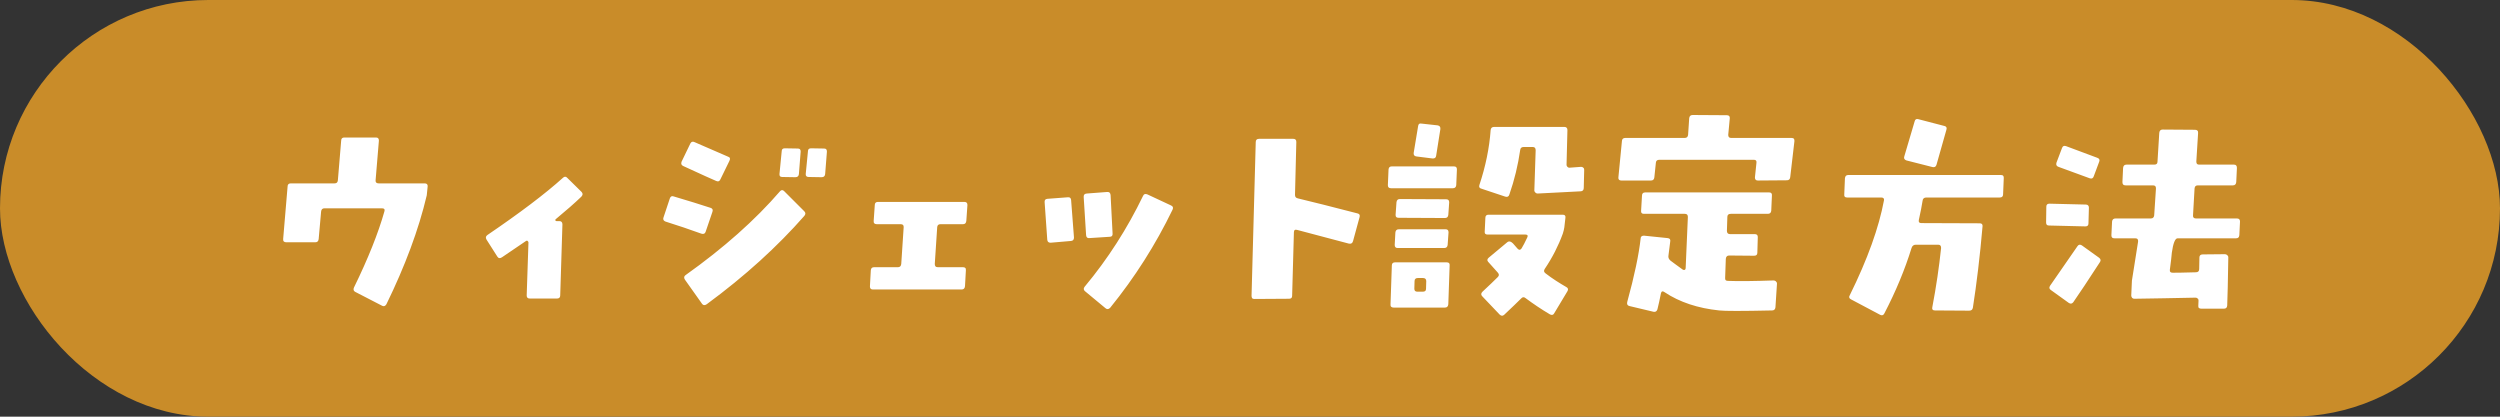
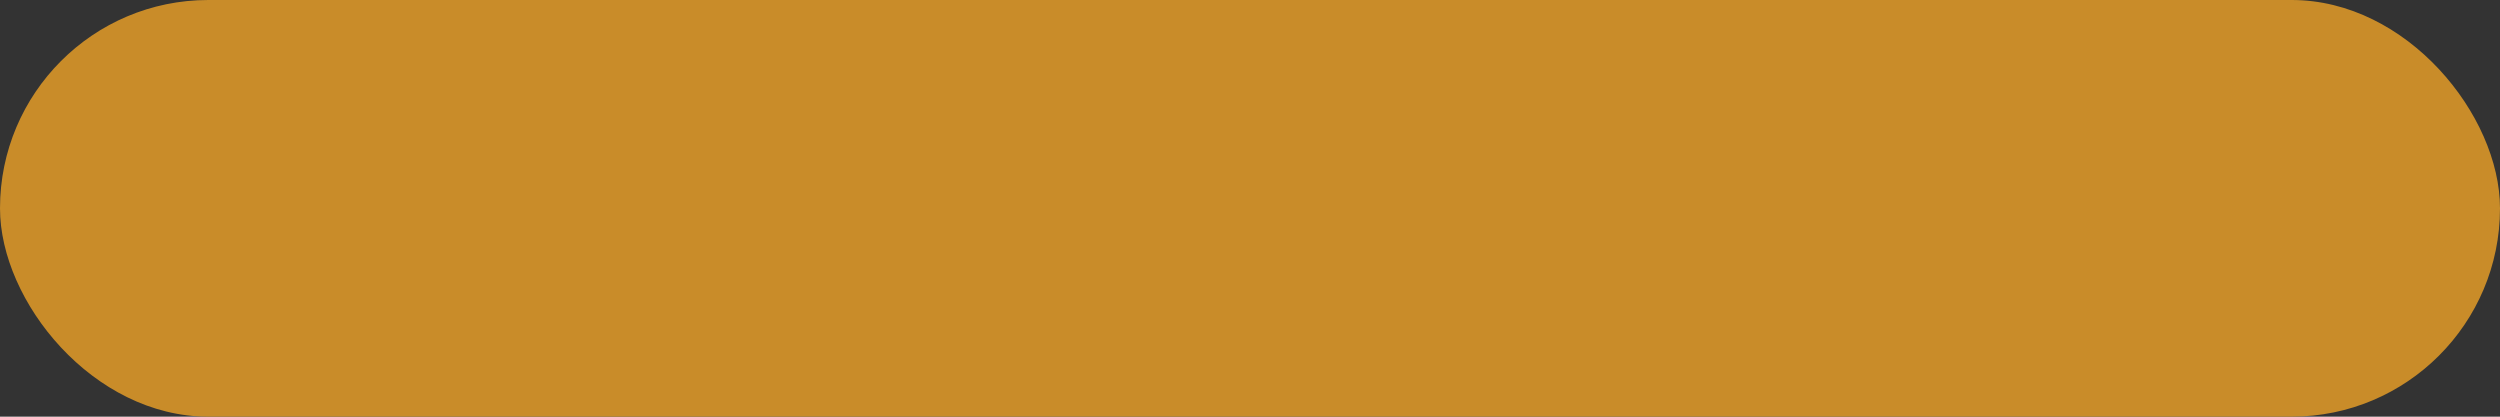
<svg xmlns="http://www.w3.org/2000/svg" width="204" height="34" viewBox="0 0 204 34" fill="none">
  <rect x="0" y="0" width="204" height="34" fill="#333333" stroke="none" />
  <rect width="204" height="34" rx="17" fill="#C98C29" />
-   <path d="M34.896 15.216L34.824 15.936C34.158 18.762 33.042 21.732 31.53 24.828C31.44 24.972 31.332 25.026 31.188 24.954L28.992 23.82C28.848 23.748 28.812 23.622 28.884 23.46C30.036 21.102 30.864 19.032 31.368 17.25C31.422 17.088 31.35 16.998 31.17 16.998H26.472C26.31 16.998 26.22 17.088 26.202 17.268L26.004 19.5C25.986 19.68 25.896 19.77 25.734 19.77H23.358C23.178 19.77 23.088 19.68 23.106 19.5L23.466 15.234C23.466 15.054 23.556 14.964 23.718 14.964H27.3C27.48 14.964 27.552 14.874 27.57 14.712L27.84 11.472C27.84 11.31 27.93 11.22 28.092 11.22H30.684C30.846 11.22 30.918 11.31 30.918 11.472L30.648 14.712C30.63 14.874 30.72 14.964 30.9 14.964H34.662C34.824 14.964 34.914 15.054 34.896 15.216ZM47.46 15.666C47.568 15.792 47.568 15.9 47.442 16.044C46.902 16.566 46.2 17.178 45.354 17.88C45.318 17.898 45.3 17.934 45.318 17.988C45.336 18.024 45.372 18.042 45.408 18.042H45.642C45.804 18.042 45.894 18.132 45.894 18.312L45.714 24.108C45.714 24.27 45.624 24.36 45.462 24.36H43.23C43.05 24.36 42.978 24.27 42.978 24.108L43.122 19.788C43.122 19.734 43.086 19.698 43.05 19.662C43.014 19.626 42.978 19.626 42.924 19.662C42.618 19.878 41.97 20.31 40.962 20.994C40.8 21.102 40.674 21.084 40.584 20.94L39.702 19.554C39.612 19.392 39.63 19.284 39.774 19.176C42.42 17.376 44.472 15.828 45.93 14.514C46.056 14.388 46.182 14.388 46.29 14.514L47.46 15.666ZM67.476 12.372L67.332 14.208C67.314 14.37 67.224 14.46 67.044 14.46L65.982 14.442C65.82 14.442 65.73 14.352 65.748 14.19L65.928 12.354C65.928 12.174 66.018 12.102 66.18 12.102L67.242 12.12C67.404 12.12 67.476 12.192 67.476 12.372ZM65.334 12.372L65.19 14.208C65.172 14.37 65.082 14.46 64.902 14.46L63.822 14.442C63.66 14.442 63.588 14.352 63.606 14.19L63.786 12.354C63.786 12.174 63.876 12.102 64.038 12.102L65.1 12.12C65.262 12.12 65.334 12.192 65.334 12.372ZM59.52 13.128L58.782 14.64C58.71 14.802 58.602 14.838 58.44 14.766C58.17 14.658 57.27 14.244 55.74 13.542C55.596 13.47 55.56 13.362 55.614 13.2L56.334 11.706C56.406 11.562 56.532 11.526 56.676 11.598L59.412 12.786C59.574 12.84 59.61 12.948 59.52 13.128ZM65.64 17.61C63.444 20.112 60.798 22.524 57.666 24.828C57.504 24.936 57.378 24.918 57.288 24.792L55.884 22.812C55.794 22.668 55.812 22.542 55.938 22.452C59.052 20.238 61.626 17.952 63.66 15.594C63.768 15.486 63.876 15.486 63.984 15.594L65.622 17.232C65.748 17.358 65.748 17.466 65.64 17.61ZM58.134 17.286L57.576 18.924C57.522 19.068 57.414 19.122 57.234 19.068C56.298 18.726 55.326 18.402 54.3 18.078C54.174 18.024 54.12 17.952 54.12 17.844C54.12 17.826 54.138 17.79 54.138 17.754L54.66 16.188C54.714 16.026 54.822 15.972 54.966 16.026C56.172 16.386 57.18 16.692 57.99 16.962C58.152 17.016 58.188 17.124 58.134 17.286ZM78.942 16.728L78.852 18.024C78.834 18.204 78.744 18.294 78.582 18.294H76.746C76.584 18.294 76.494 18.366 76.476 18.528L76.278 21.534C76.278 21.714 76.35 21.804 76.53 21.804H78.582C78.744 21.804 78.834 21.876 78.816 22.056L78.744 23.352C78.726 23.532 78.636 23.622 78.474 23.622H71.22C71.058 23.622 70.986 23.532 70.986 23.37L71.058 22.056C71.076 21.876 71.166 21.804 71.328 21.804H73.272C73.434 21.804 73.524 21.714 73.542 21.534L73.74 18.528C73.74 18.366 73.668 18.294 73.488 18.294H71.544C71.364 18.294 71.274 18.204 71.292 18.024L71.382 16.728C71.382 16.566 71.472 16.476 71.634 16.476H78.69C78.87 16.476 78.942 16.566 78.942 16.728ZM90.786 19.05C90.804 19.212 90.732 19.32 90.57 19.32L88.896 19.428C88.734 19.446 88.644 19.374 88.626 19.194L88.428 16.062C88.428 15.882 88.5 15.81 88.68 15.792L90.336 15.666C90.516 15.648 90.606 15.738 90.624 15.918L90.786 19.05ZM95.682 17.106C94.296 19.968 92.604 22.632 90.588 25.116C90.462 25.242 90.336 25.26 90.21 25.152L88.518 23.748C88.41 23.64 88.41 23.532 88.5 23.406C90.408 21.12 91.992 18.636 93.27 15.99C93.342 15.828 93.45 15.792 93.63 15.864L95.556 16.764C95.718 16.836 95.754 16.944 95.682 17.106ZM87.636 19.374C87.636 19.554 87.564 19.644 87.402 19.662L85.728 19.806C85.566 19.806 85.476 19.734 85.458 19.572L85.242 16.512C85.224 16.332 85.296 16.242 85.458 16.224L87.132 16.098C87.294 16.08 87.384 16.152 87.402 16.314L87.636 19.374ZM110.946 17.7L110.406 19.68C110.352 19.86 110.244 19.914 110.064 19.878C109.344 19.68 107.94 19.32 105.852 18.762C105.672 18.708 105.582 18.78 105.582 18.96L105.438 24.144C105.438 24.306 105.348 24.378 105.186 24.378L102.36 24.396C102.288 24.396 102.216 24.378 102.18 24.342C102.144 24.288 102.126 24.216 102.126 24.144L102.468 11.598C102.468 11.418 102.558 11.328 102.738 11.328H105.528C105.69 11.328 105.78 11.4 105.78 11.58L105.672 15.9C105.672 16.062 105.744 16.152 105.906 16.188C107.076 16.476 108.714 16.872 110.766 17.412C110.928 17.448 110.982 17.538 110.946 17.7ZM129.27 13.866L129.234 15.342C129.234 15.504 129.144 15.612 128.964 15.612C128.388 15.648 127.218 15.702 125.472 15.792C125.4 15.792 125.346 15.774 125.292 15.72C125.238 15.666 125.202 15.612 125.202 15.54L125.31 12.264C125.31 12.084 125.238 11.994 125.058 11.994H124.338C124.176 11.994 124.068 12.066 124.05 12.228C123.87 13.47 123.582 14.676 123.168 15.864C123.114 16.044 123.006 16.098 122.826 16.044L120.882 15.396C120.72 15.36 120.666 15.252 120.72 15.09C121.224 13.578 121.53 12.084 121.638 10.608C121.656 10.446 121.746 10.356 121.926 10.356H127.65C127.812 10.356 127.902 10.446 127.902 10.608L127.83 13.452C127.83 13.506 127.848 13.56 127.902 13.614C127.938 13.65 127.992 13.686 128.046 13.686C128.226 13.668 128.55 13.65 129.018 13.614C129.09 13.614 129.144 13.632 129.198 13.686C129.252 13.722 129.27 13.794 129.27 13.866ZM117.534 10.536L117.192 12.696C117.174 12.876 117.066 12.948 116.886 12.93L115.59 12.768C115.41 12.75 115.338 12.642 115.356 12.48L115.716 10.302C115.734 10.122 115.824 10.05 116.004 10.086L117.318 10.23C117.48 10.266 117.552 10.356 117.534 10.536ZM127.902 23.766L126.822 25.566C126.75 25.71 126.624 25.728 126.48 25.656C125.778 25.242 125.112 24.792 124.482 24.324C124.356 24.216 124.23 24.234 124.122 24.36C123.816 24.666 123.348 25.116 122.736 25.692C122.61 25.8 122.502 25.782 122.376 25.674L120.954 24.18C120.828 24.054 120.846 23.928 120.972 23.802C121.494 23.316 121.908 22.92 122.214 22.614C122.34 22.488 122.34 22.38 122.214 22.236C122.07 22.074 121.8 21.786 121.44 21.372C121.332 21.264 121.35 21.138 121.476 21.03L122.988 19.77C123.114 19.662 123.276 19.68 123.456 19.86C123.582 20.004 123.708 20.148 123.834 20.292C123.96 20.418 124.05 20.418 124.158 20.274C124.284 20.058 124.446 19.77 124.626 19.374C124.698 19.23 124.644 19.14 124.482 19.14H121.386C121.224 19.14 121.134 19.068 121.152 18.906L121.206 17.772C121.206 17.61 121.296 17.52 121.458 17.52H127.506C127.686 17.52 127.758 17.592 127.74 17.754L127.65 18.546C127.632 18.708 127.578 18.888 127.524 19.068C127.164 20.058 126.678 21.012 126.048 21.948C125.958 22.092 125.976 22.2 126.12 22.308C126.678 22.74 127.254 23.1 127.812 23.424C127.956 23.496 127.992 23.622 127.902 23.766ZM118.884 13.83L118.83 15.108C118.812 15.27 118.722 15.36 118.56 15.36H113.502C113.322 15.36 113.25 15.27 113.25 15.108L113.304 13.83C113.322 13.65 113.412 13.578 113.574 13.578H118.632C118.812 13.578 118.884 13.65 118.884 13.83ZM118.254 16.512L118.182 17.538C118.164 17.7 118.074 17.79 117.912 17.79L114.132 17.772C113.952 17.772 113.88 17.7 113.88 17.538L113.952 16.512C113.97 16.332 114.06 16.242 114.222 16.242L118.002 16.26C118.182 16.26 118.254 16.35 118.254 16.512ZM118.2 18.96L118.128 19.986C118.11 20.148 118.02 20.238 117.858 20.238H114.042C113.88 20.238 113.808 20.148 113.808 19.986L113.862 18.978C113.88 18.798 113.97 18.708 114.15 18.708H117.966C118.128 18.708 118.2 18.798 118.2 18.96ZM118.29 21.66L118.182 24.828C118.164 25.008 118.074 25.098 117.912 25.098H113.718C113.538 25.098 113.448 25.008 113.466 24.828L113.574 21.66C113.574 21.498 113.664 21.408 113.826 21.408H118.056C118.236 21.408 118.308 21.498 118.29 21.66ZM116.382 22.938C116.382 22.776 116.292 22.686 116.112 22.686H115.698C115.518 22.686 115.428 22.776 115.428 22.938L115.41 23.568C115.41 23.73 115.5 23.802 115.662 23.802H116.094C116.274 23.802 116.364 23.73 116.364 23.568L116.382 22.938ZM146.424 11.526L146.082 14.46C146.064 14.622 145.974 14.712 145.812 14.712L143.436 14.73C143.274 14.73 143.202 14.64 143.202 14.478L143.328 13.272C143.346 13.11 143.274 13.038 143.112 13.038H135.408C135.228 13.038 135.138 13.11 135.12 13.272L134.994 14.478C134.976 14.64 134.886 14.73 134.724 14.73H132.294C132.132 14.73 132.042 14.64 132.06 14.478L132.348 11.526C132.348 11.346 132.456 11.256 132.618 11.256H137.478C137.64 11.256 137.73 11.166 137.748 11.004L137.838 9.654C137.856 9.474 137.946 9.384 138.126 9.384L140.916 9.402C141.078 9.402 141.168 9.492 141.15 9.654L141.024 11.004C141.024 11.166 141.096 11.256 141.258 11.256H146.19C146.37 11.256 146.442 11.346 146.424 11.526ZM145.002 23.136L144.876 25.08C144.858 25.242 144.768 25.332 144.606 25.332C142.158 25.386 140.718 25.386 140.286 25.332C138.558 25.152 137.064 24.666 135.822 23.838C135.678 23.73 135.57 23.766 135.534 23.928C135.444 24.414 135.336 24.864 135.246 25.242C135.192 25.404 135.084 25.476 134.922 25.44L132.96 24.972C132.798 24.936 132.744 24.828 132.78 24.648C133.374 22.488 133.734 20.76 133.878 19.446C133.878 19.302 133.986 19.23 134.148 19.23L136.074 19.428C136.254 19.446 136.326 19.536 136.29 19.716C136.236 20.13 136.182 20.508 136.146 20.85C136.11 21.012 136.182 21.156 136.308 21.264C136.56 21.462 136.902 21.696 137.316 22.002C137.37 22.038 137.424 22.038 137.478 22.02C137.532 21.984 137.55 21.93 137.55 21.876L137.73 17.7C137.73 17.538 137.658 17.448 137.478 17.448H134.13C133.968 17.448 133.896 17.358 133.914 17.196L133.986 15.972C133.986 15.792 134.076 15.702 134.238 15.702H144.372C144.534 15.702 144.606 15.792 144.588 15.972L144.534 17.196C144.516 17.358 144.426 17.448 144.264 17.448H141.24C141.042 17.448 140.952 17.538 140.952 17.7L140.916 18.834C140.916 19.014 141.006 19.104 141.168 19.104H143.184C143.346 19.104 143.436 19.176 143.436 19.338L143.4 20.616C143.4 20.796 143.31 20.868 143.13 20.868L141.096 20.85C140.934 20.85 140.844 20.94 140.826 21.12L140.772 22.668C140.754 22.848 140.826 22.92 141.006 22.92C141.906 22.956 143.148 22.938 144.732 22.884C144.804 22.884 144.876 22.92 144.912 22.956C144.966 23.01 145.002 23.064 145.002 23.136ZM158.826 10.59L158.016 13.452C157.962 13.614 157.854 13.668 157.692 13.632L155.568 13.092C155.406 13.038 155.334 12.93 155.388 12.768L156.234 9.906C156.27 9.744 156.378 9.672 156.54 9.726L158.682 10.284C158.826 10.32 158.88 10.428 158.826 10.59ZM163.506 14.55L163.452 15.864C163.452 16.044 163.344 16.116 163.182 16.116H157.188C157.008 16.116 156.9 16.206 156.882 16.386C156.828 16.764 156.72 17.286 156.576 17.952C156.54 18.114 156.612 18.204 156.774 18.204L161.544 18.222C161.706 18.222 161.778 18.294 161.778 18.438C161.562 20.94 161.292 23.154 160.986 25.116C160.95 25.278 160.86 25.35 160.68 25.35L157.89 25.332C157.71 25.332 157.638 25.242 157.674 25.08C157.998 23.388 158.232 21.768 158.394 20.238C158.394 20.058 158.322 19.968 158.16 19.968H156.324C156.162 19.968 156.036 20.058 155.982 20.238C155.442 21.984 154.704 23.766 153.768 25.566C153.696 25.728 153.57 25.764 153.426 25.692L151.05 24.432C150.888 24.36 150.852 24.234 150.942 24.09C152.4 21.138 153.318 18.564 153.732 16.35C153.768 16.206 153.678 16.116 153.516 16.116H150.726C150.546 16.116 150.474 16.044 150.492 15.864L150.546 14.55C150.564 14.37 150.654 14.28 150.816 14.28H163.272C163.452 14.28 163.524 14.37 163.506 14.55ZM182.784 18.078L182.73 19.194C182.712 19.374 182.622 19.446 182.46 19.446H177.69C177.492 19.446 177.33 19.842 177.222 20.616C177.204 20.868 177.15 21.336 177.06 22.02C177.042 22.182 177.114 22.254 177.294 22.254C177.474 22.254 178.104 22.254 179.184 22.218C179.364 22.218 179.454 22.128 179.454 21.948L179.472 21.012C179.472 20.85 179.562 20.76 179.742 20.76L181.56 20.742C181.632 20.742 181.686 20.778 181.74 20.814C181.794 20.868 181.83 20.922 181.83 20.994C181.794 22.92 181.776 24.234 181.74 24.936C181.722 25.116 181.632 25.188 181.47 25.188H179.634C179.454 25.188 179.364 25.116 179.382 24.954L179.4 24.522C179.4 24.45 179.382 24.396 179.328 24.36C179.274 24.306 179.22 24.288 179.148 24.288C177.348 24.324 175.692 24.36 174.162 24.378C174.09 24.378 174.036 24.36 173.982 24.306C173.946 24.252 173.91 24.198 173.91 24.126L173.964 22.902L174.468 19.716C174.486 19.536 174.414 19.446 174.234 19.446H172.542C172.362 19.446 172.29 19.374 172.29 19.194L172.344 18.078C172.362 17.916 172.452 17.826 172.632 17.826H175.512C175.674 17.826 175.764 17.736 175.782 17.574L175.926 15.378C175.926 15.198 175.854 15.126 175.674 15.126H173.442C173.262 15.126 173.19 15.036 173.19 14.856L173.244 13.704C173.262 13.524 173.352 13.434 173.514 13.434H175.782C175.962 13.434 176.052 13.362 176.052 13.182L176.196 10.842C176.214 10.662 176.304 10.572 176.466 10.572L179.112 10.59C179.292 10.59 179.382 10.68 179.364 10.86L179.22 13.182C179.22 13.362 179.292 13.434 179.454 13.434H182.298C182.46 13.434 182.532 13.524 182.532 13.704L182.478 14.856C182.46 15.036 182.37 15.126 182.208 15.126H179.346C179.184 15.126 179.094 15.198 179.076 15.378L178.95 17.574C178.932 17.736 179.022 17.826 179.184 17.826H182.532C182.712 17.826 182.784 17.916 182.784 18.078ZM171.3 13.182L170.85 14.388C170.796 14.55 170.688 14.604 170.526 14.55L167.97 13.614C167.808 13.56 167.754 13.434 167.808 13.272L168.258 12.084C168.312 11.922 168.42 11.868 168.582 11.922L171.138 12.876C171.3 12.93 171.354 13.038 171.3 13.182ZM170.454 16.944L170.418 18.24C170.418 18.402 170.328 18.474 170.166 18.474L167.196 18.402C167.034 18.402 166.962 18.33 166.962 18.15L166.98 16.872C166.98 16.71 167.052 16.62 167.232 16.62L170.202 16.692C170.364 16.692 170.454 16.782 170.454 16.944ZM171.354 21.39C170.382 22.902 169.644 23.982 169.176 24.666C169.068 24.792 168.96 24.81 168.816 24.72L167.34 23.658C167.214 23.568 167.196 23.46 167.286 23.316L169.518 20.094C169.608 19.95 169.734 19.932 169.878 20.022L171.282 21.03C171.426 21.138 171.444 21.264 171.354 21.39Z" fill="white" />
</svg>